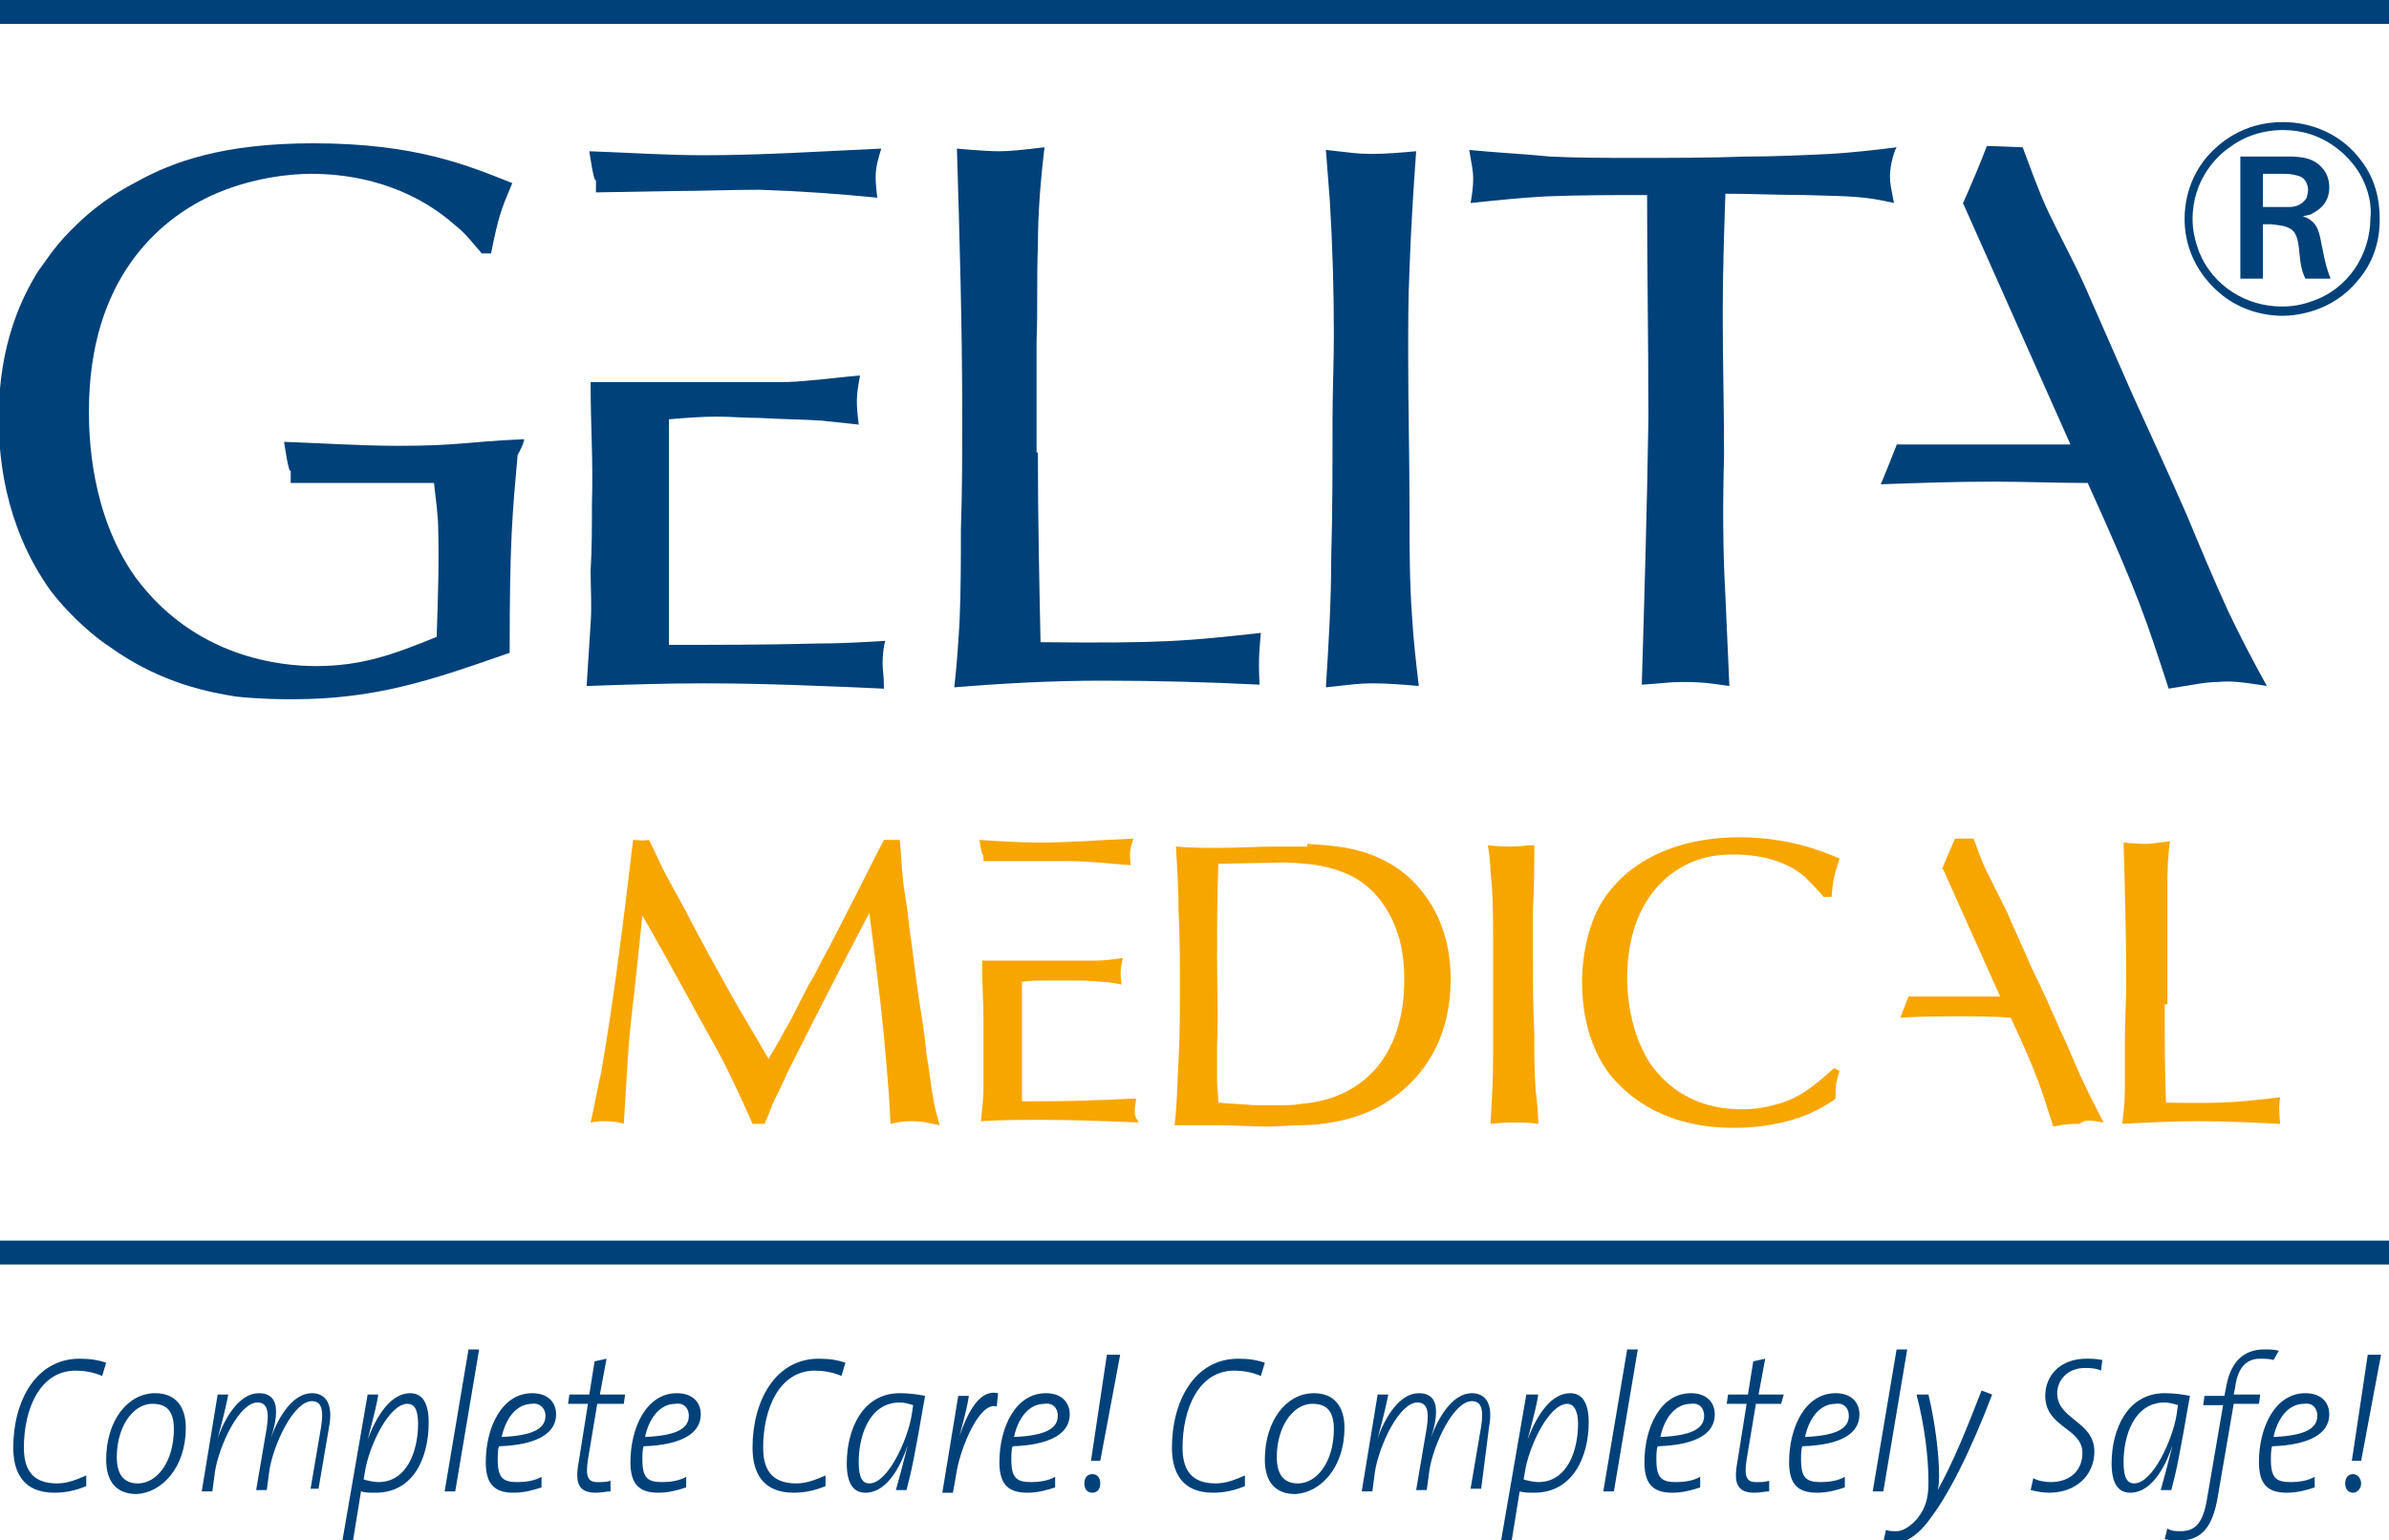
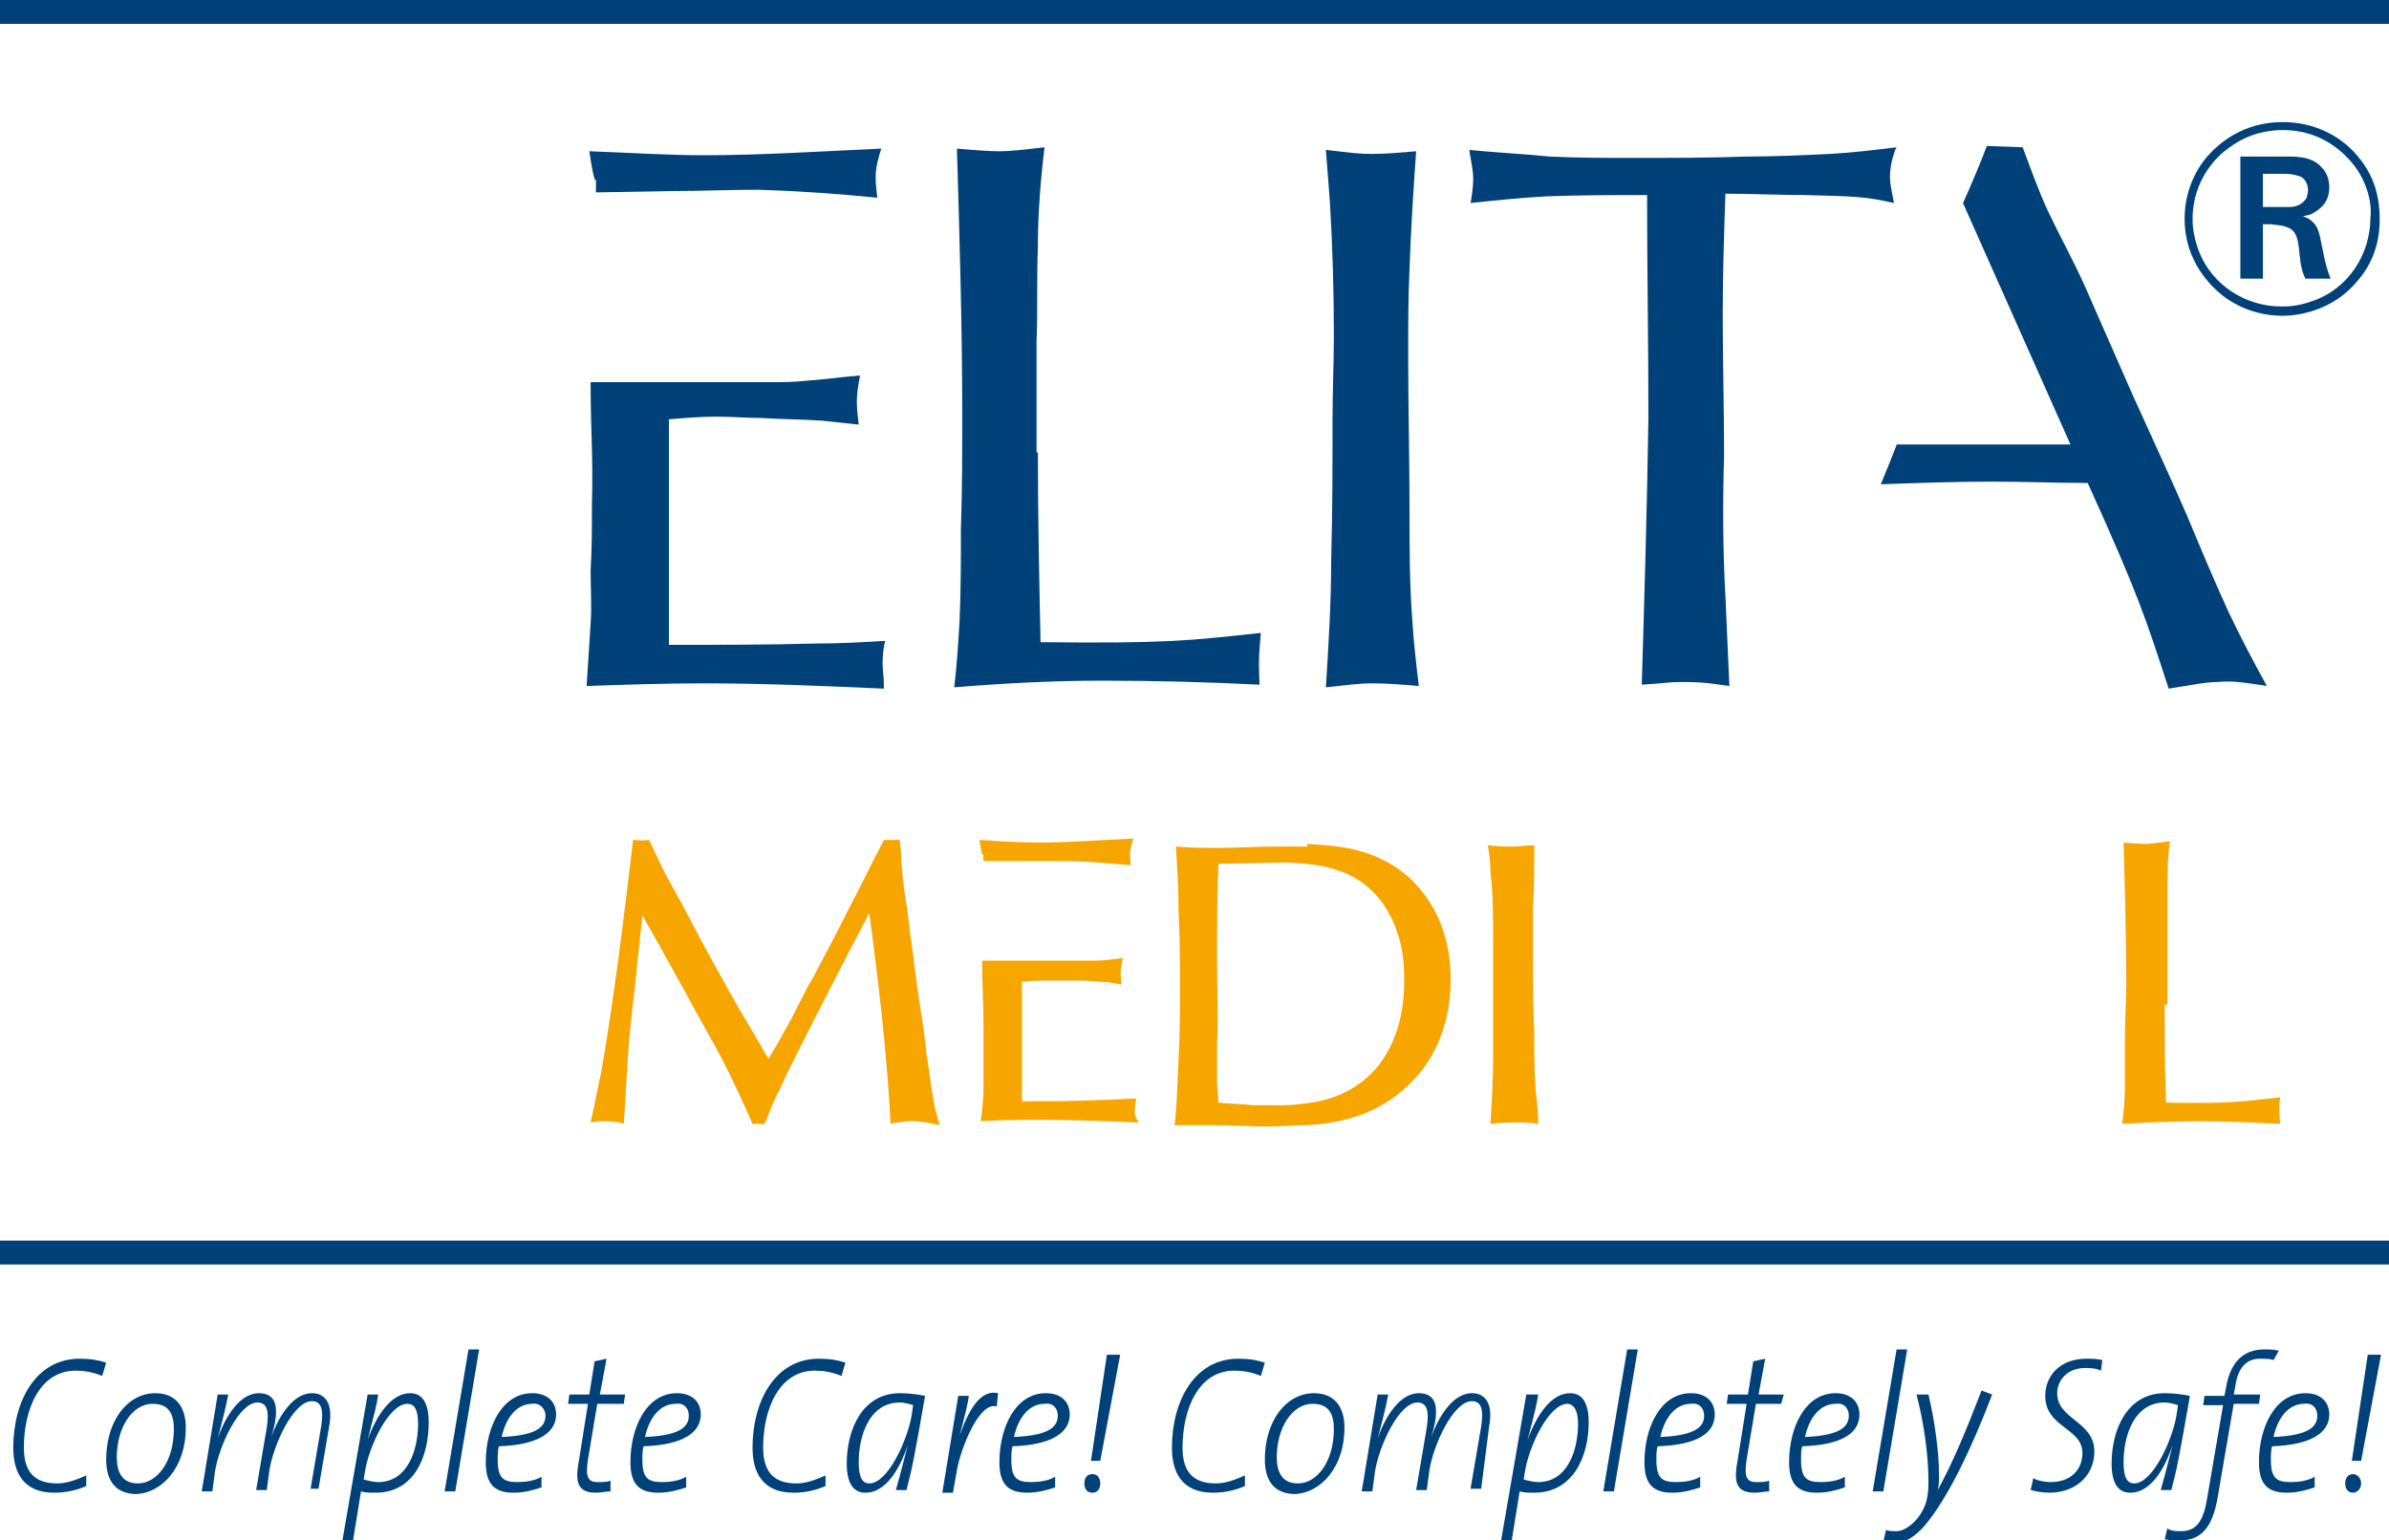
<svg xmlns="http://www.w3.org/2000/svg" version="1.1" id="Ebene_1" x="0px" y="0px" width="180px" height="116.1px" viewBox="0 0 180 116.1" enable-background="new 0 0 180 116.1" xml:space="preserve">
  <path fill="#004179" d="M50.6,14.4c2.2,0,4.4-0.1,6.6-0.1c3,0.1,5.9,0.3,8.9,0.6c-0.2-1.7-0.2-2.1,0.3-3.7  c-4.5,0.2-8.9,0.5-13.4,0.5c-2.8,0-5.7-0.2-8.6-0.3c0.6,4,0.5,0.8,0.5,3.1L50.6,14.4z" />
  <path fill="#004179" d="M66.5,50c0-0.7,0.1-1.4,0.2-1.7c-1.7,0.1-3.4,0.2-5.2,0.2c-3.7,0.1-7.4,0.1-11.1,0.1v-17  c1.2-0.1,2.4-0.2,3.6-0.2c1.1,0,2.2,0.1,3.3,0.1c1.6,0.1,3.1,0.1,4.6,0.2c0.9,0.1,1.9,0.2,2.8,0.3c-0.2-1.7-0.2-2.1,0.1-3.7  c-1.3,0.1-2.7,0.3-4.1,0.4c-0.9,0.1-1.8,0.1-2.7,0.1c-2.5,0-11.5,0-13.5,0c0,3.6,0.2,5.6,0.1,9.2c0,1.7,0,3.3-0.1,5  c0,1.3,0.1,2.7,0,4c-0.1,1.6-0.2,3.1-0.3,4.7c3-0.1,5.8-0.2,8.8-0.2c4.6,0,9.1,0.2,13.6,0.4C66.6,50.8,66.5,50.6,66.5,50" />
  <path fill="#004179" d="M78.2,34.1c0,4.8,0.1,9.5,0.2,14.3c9.4,0.1,11.1-0.1,16.6-0.7c-0.1,1.3-0.2,1.7-0.1,3.9  c-4-0.2-7.9-0.3-11.9-0.3c-3.7,0-7.4,0.2-11.1,0.5c0.2-1.7,0.3-3.3,0.4-5c0.1-2.3,0.1-4.6,0.1-6.9c0.1-2.9,0.1-5.7,0.1-8.6  c0-6.7-0.2-13.4-0.4-20.1c0.1,0,2,0.2,3.2,0.2c0.8,0,1.7-0.1,3.4-0.3c-0.3,2.5-0.5,5-0.5,7.5c-0.1,2.4,0,4.7-0.1,7.1V34.1z" />
  <path fill="#004179" d="M106.2,20.3c-0.1,2.2-0.1,4.3-0.1,6.4c0,3.9,0.1,7.8,0.1,11.7c0,2.8,0,5.5,0.2,8.2c0.1,1.7,0.3,3.4,0.5,5.1  c-1.2-0.1-2.3-0.2-3.5-0.2c-1,0-1.6,0.1-3.5,0.3c0.2-3.2,0.4-6.4,0.4-9.7c0.1-3.5,0.1-7,0.1-10.5c0-2.1,0.1-4.3,0.1-6.4  c0-3.3-0.1-6.7-0.3-10c-0.1-1.3-0.2-2.6-0.3-3.9c1.8,0.2,2.4,0.3,3.4,0.3c1.3,0,2.1-0.1,3.4-0.2C106.5,14.2,106.3,17.3,106.2,20.3" />
  <path fill="#004179" d="M142.4,13.3c0,0.6,0.1,0.9,0.3,2c-2.2-0.5-3-0.5-6.7-0.6c-2,0-4-0.1-6-0.1c-0.1,3-0.2,6-0.2,9.1  c0,3.5,0.1,7.1,0.1,10.6c-0.1,3.5-0.1,7.1,0.1,10.6c0.1,2.3,0.2,4.5,0.3,6.8c-2-0.3-2.6-0.3-3.6-0.3c-1,0-1.3,0.1-3,0.2  c0.2-6.7,0.4-13.4,0.5-20.1c0-5.6-0.1-11.2-0.1-16.8c-2.5,0-5,0-7.6,0.1c-1.9,0.1-3.8,0.3-5.7,0.5c0.1-0.5,0.2-1.3,0.2-1.8  c0-0.6-0.1-1-0.3-2.2c2,0.2,4.1,0.3,6.1,0.5c2.1,0.1,4.3,0.1,6.4,0.1c2.8,0,5.6,0,8.3-0.1c2.1,0,4.3-0.1,6.4-0.2  c1.7-0.1,3.4-0.3,5-0.5C142.8,11.2,142.4,12.3,142.4,13.3" />
  <path fill="#004179" d="M170.8,51.7c-1-1.8-2-3.7-2.9-5.6c-1.1-2.4-2.1-4.8-3.1-7.2c-1.3-3-2.7-6-4.1-9.1c-1.2-2.7-2.4-5.5-3.6-8.2  c-0.9-2-1.9-3.8-2.8-5.7c-0.7-1.5-1.3-3.2-1.9-4.8l-2.7-0.1c-0.9,2.4-2.2,5.2-1.8,4.3l8.1,18.2h-13.1c0.4-0.9-1.5,3.8-1.2,3  c2.8-0.1,5.6-0.2,8.5-0.2c2.4,0,4.7,0.1,7.1,0.1c3.9,8.6,4.4,10.3,6.1,15.5c1.9-0.3,2.8-0.5,3.7-0.5  C168.1,51.3,168.9,51.4,170.8,51.7" />
-   <path fill="#004179" d="M39,34.3c0.2-0.4,0.4-0.7,0.5-1.2c-4.5,0.2-4.9,0.5-9.5,0.5c-2.8,0-5.7-0.2-8.6-0.3c0.6,4,0.5,0.8,0.5,3.1  l5.7,0c1.7,0,3.4,0,5.1,0c0.1,1,0.2,1.5,0.3,2.9c0.1,2.9,0,5.8-0.1,8.7c-3.2,1.3-5.6,2.2-9.1,2.2c-2.6,0-9.1-0.6-13.6-6.7  c-3.4-4.8-3.5-10.7-3.5-12.5c0-10,5.3-14.4,9.1-16.2c3.2-1.5,6.4-1.7,7.6-1.7c5.6,0,9.1,2.3,10.8,3.8c0.9,0.7,1.4,1.4,2.1,2.2H37  c0.6-3.1,0.9-3.6,1.6-5.3c-3.3-1.3-7.2-3-15-3c-6.8,0-10.6,1.4-13.3,2.9c-2.7,1.4-4.1,2.8-5,3.7c-1.3,1.3-2,2.5-2.4,3  c-1.2,1.9-3,5.5-3,11.1c0,6.7,2.4,10.9,3.9,13c1.6,2.1,3.6,3.7,4.4,4.2c4,2.9,7.8,3.5,9.6,3.8c1.9,0.2,3.6,0.2,4.2,0.2  c6.3,0,10.4-1.4,16.4-3.5C38.4,40.7,38.6,38.8,39,34.3" />
  <path fill="#004179" d="M171.9,15.6c0.2,0,0.4,0,0.6,0c0.5,0,1-0.2,1.3-0.7c0-0.1,0.1-0.3,0.1-0.6c0-0.2-0.1-0.8-0.6-1  c-0.3-0.1-0.6-0.2-1.2-0.2c-0.1,0-0.3,0-0.5,0h-1.1v2.5H171.9z M173.7,21c-0.4-0.8-0.4-1.6-0.5-2.4c-0.1-0.8-0.3-1.2-0.7-1.4  c-0.4-0.2-0.6-0.2-1.4-0.3h-0.6V21h-1.7v-9.2h3c1.1,0,2.4-0.1,3.2,0.9c0.2,0.2,0.5,0.7,0.5,1.4c0,0.5-0.1,1.4-1.3,2  c-0.1,0.1-0.3,0.1-0.7,0.2c0.3,0.1,0.5,0.2,0.6,0.3c0.7,0.5,0.7,1.4,0.9,2.2c0.2,1.1,0.4,1.7,0.6,2.2L173.7,21z M177.4,12.5  c-0.7-0.9-2.4-2.7-5.4-2.7c-0.7,0-2.4,0.1-4,1.3c-0.9,0.6-2.8,2.4-2.8,5.4c0,0.9,0.2,1.7,0.5,2.5c1,2.5,3.5,4.1,6.2,4.1  c0.4,0,1.2,0,2.3-0.4c2.7-0.9,4.4-3.5,4.4-6.3C178.7,15.8,178.6,14.1,177.4,12.5 M177.6,21.2c-1.9,2.3-4.6,2.6-5.6,2.6  c-1.6,0-3.2-0.5-4.5-1.5c-0.9-0.7-2.9-2.6-2.9-5.8c0-2.4,1.1-4,1.7-4.7c0.8-0.9,2.6-2.6,5.7-2.6c2.3,0,4.5,1,5.9,2.9  c1,1.3,1.4,2.8,1.4,4.4C179.3,17.4,179.2,19.4,177.6,21.2" />
  <path fill="#F7A600" d="M67.8,63.4c0.1,0.8,0.1,1.7,0.2,2.5c0.1,1.3,0.4,2.6,0.5,3.9c0.3,2,0.5,4,0.8,5.9c0.2,1.2,0.4,2.5,0.5,3.7  c0.2,1.1,0.3,2.2,0.5,3.3c0.1,0.7,0.3,1.4,0.5,2.1c-1-0.2-1.4-0.3-2-0.3c-0.5,0-0.8,0-1.7,0.2c-0.1-2.2-0.3-4.4-0.5-6.6  c-0.3-3.1-0.7-6.2-1.1-9.3c-2.1,4-4.2,8.1-6.2,12.1c-0.3,0.7-0.6,1.3-0.9,1.9c-0.3,0.6-0.5,1.3-0.8,1.9h-0.9  c-0.7-1.6-1.4-3.1-2.2-4.7c-0.9-1.7-1.9-3.4-2.8-5.1c-1.1-2-2.2-4-3.3-5.9c-0.2,1.9-0.4,3.8-0.6,5.7c-0.2,1.7-0.4,3.4-0.5,5.1  c-0.1,1.6-0.2,3.3-0.3,4.9c-0.2-0.1-0.8-0.2-1.4-0.2c-0.4,0-0.5,0-1.1,0.1c0.3-1.3,0.5-2.5,0.8-3.8c1-5.8,1.7-11.6,2.4-17.5  c0.4,0,0.5,0.1,1.2,0c0.4,0.8,0.8,1.7,1.2,2.5c0.7,1.3,1.4,2.5,2,3.7c1,1.9,2,3.7,3,5.5c0.9,1.6,1.9,3.2,2.8,4.8  c0.4-0.7,0.8-1.3,1.2-2.1c0.8-1.3,1.4-2.8,2.2-4.1c0.9-1.7,1.8-3.4,2.7-5.2c0.9-1.7,1.7-3.4,2.6-5.1H67.8z" />
  <path fill="#F7A600" d="M91.8,65.1c-0.1,2.4-0.1,4.9-0.1,7.3c0,2.1,0.1,4.2,0,6.3c0,0.9,0,1.9,0,2.8c0,0.5,0.1,1.1,0.1,1.6  c0.9,0.1,1.8,0.1,2.7,0.2c0.6,0,1.2,0,1.7,0c0.6,0,1.2,0,1.8-0.1c2.3-0.2,4.2-1,5.7-2.7c2.1-2.5,2.1-5.7,2.1-6.7  c0-0.5,0-1.5-0.3-2.8c-0.3-1.1-1.2-4.1-4.4-5.3c-1.1-0.4-2-0.6-4.2-0.7L91.8,65.1z M98.5,63.6l1.4,0.1c1,0.1,3.7,0.3,6,2.2  c1.3,1.1,3.4,3.5,3.4,7.9c0,4.2-1.8,6.6-3,7.8c-0.6,0.6-1.9,1.8-4,2.5c-1.7,0.6-3.6,0.7-4.1,0.7c-0.9,0-1.8,0.1-2.7,0.1  c-1.3,0-2.5-0.1-3.8-0.1c-1.1,0-2.1,0-3.2,0c0.2-1.6,0.2-3.3,0.3-4.9c0.1-1.9,0.1-3.7,0.1-5.5c0-1.9,0-3.8-0.1-5.7  c0-1.6-0.1-3.3-0.2-4.9c1.1,0.1,2.1,0.1,3.2,0.1c1.5,0,3-0.1,4.5-0.1H98.5z" />
  <path fill="#F7A600" d="M115.5,68.5c0,1.1,0,2.2,0,3.3c0,2,0,4.1,0.1,6.1c0,1.4,0,2.8,0.1,4.2c0.1,0.9,0.2,1.8,0.2,2.6  c-0.6-0.1-1.2-0.1-1.8-0.1c-0.5,0-0.8,0-1.8,0.1c0.1-1.7,0.2-3.3,0.2-5c0-1.8,0-3.6,0-5.5c0-1.1,0-2.2,0-3.3c0-1.7,0-3.5-0.2-5.2  c0-0.7-0.1-1.4-0.2-2c0.9,0.1,1.2,0.1,1.8,0.1c0.7,0,1.1-0.1,1.7-0.1C115.6,65.3,115.6,66.9,115.5,68.5" />
-   <path fill="#F7A600" d="M137.4,67.6c-0.4-0.5-0.9-1-1.4-1.5c-0.9-0.8-2.6-1.7-5.4-1.7c-1.1,0-3.2,0.1-5.2,1.9  c-1.2,1.1-2.8,3.3-2.8,7.4c0,0.9,0.1,3.9,1.7,6.4c0.9,1.3,2.9,3.5,6.9,3.5c0.4,0,1.3,0,2.4-0.3c2-0.5,3-1.4,4.6-2.8l0.4,0.2  c-0.3,1-0.3,1.1-0.3,2.1c-0.1,0.1-1,0.7-1.7,1c-1,0.5-3.1,1.2-6,1.2c-5,0-7.8-2.2-9.2-3.9c-0.9-1.1-2.2-3.4-2.2-7.1  c0-0.9,0.1-3.1,1.1-5.3c2-4,6.4-5.6,10.7-5.6c3.7,0,6.2,1,7.6,1.6c-0.4,1.3-0.5,1.6-0.6,2.9H137.4z" />
  <path fill="#F7A600" d="M163.1,75.7c0,2.5,0,5,0.1,7.4c4.9,0.1,5.8-0.1,8.6-0.4c-0.1,0.7-0.1,0.9,0,2c-2.1-0.1-4.1-0.2-6.2-0.2  c-1.9,0-3.8,0.1-5.7,0.2c0.1-0.9,0.2-1.7,0.2-2.6c0-1.2,0-2.4,0-3.6c0-1.5,0.1-3,0.1-4.5c0-3.5-0.1-7-0.2-10.5c0.1,0,1,0.1,1.7,0.1  c0.4,0,0.9-0.1,1.8-0.2c-0.2,1.3-0.2,2.6-0.2,3.9c0,1.2,0,2.4,0,3.7V75.7z" />
  <g>
    <rect y="0" fill="#004179" width="180.1" height="1.8" />
  </g>
  <g>
    <line fill="#004179" x1="0" y1="94.4" x2="180.1" y2="94.4" />
    <rect y="93.5" fill="#004179" width="180.1" height="1.8" />
  </g>
  <path fill="#F7A600" d="M77,64.9c1.2,0,2.3,0,3.5,0c1.6,0,3.1,0.2,4.7,0.3c-0.1-0.9-0.1-1.1,0.2-2c-2.4,0.1-4.7,0.3-7.1,0.3  c-1.5,0-3-0.1-4.5-0.2c0.3,2.1,0.3,0.4,0.3,1.6L77,64.9z" />
  <path fill="#F7A600" d="M85.5,83.7c0-0.4,0.1-0.7,0.1-0.9c-0.9,0-1.8,0.1-2.7,0.1C80.9,83,78.9,83,77,83v-9c0.6-0.1,1.3-0.1,1.9-0.1  c0.6,0,1.2,0,1.7,0c0.8,0,1.6,0,2.4,0.1c0.5,0,1,0.1,1.5,0.2c-0.1-0.9-0.1-1.1,0.1-2c-0.7,0.1-1.4,0.2-2.1,0.2c-0.5,0-0.9,0-1.4,0  c-1.3,0-6.1,0-7.1,0c0,1.9,0.1,3,0.1,4.9c0,0.9,0,1.8,0,2.6c0,0.7,0,1.4,0,2.1c0,0.9-0.1,1.6-0.2,2.5c1.6-0.1,3.1-0.1,4.7-0.1  c2.4,0,4.8,0.1,7.2,0.2C85.5,84.1,85.5,84.1,85.5,83.7" />
-   <path fill="#F7A600" d="M158.5,84.6c-0.5-1-1-1.9-1.5-3c-0.6-1.2-1.1-2.6-1.7-3.8c-0.7-1.6-1.4-3.2-2.2-4.8  c-0.6-1.4-1.3-2.9-1.9-4.3c-0.5-1-1-2-1.5-3c-0.4-0.8-0.7-1.7-1-2.5l-1.4,0c-0.5,1.2-1.2,2.7-0.9,2.3l4.3,9.6h-6.9  c0.2-0.5-0.8,2-0.6,1.6c1.5-0.1,3-0.1,4.5-0.1c1.3,0,2.5,0,3.8,0.1c2.1,4.5,2.3,5.4,3.2,8.2c1-0.2,1.5-0.2,2-0.2  C157,84.4,157.4,84.4,158.5,84.6" />
  <path fill="#004179" d="M177.9,111.8c0-0.4-0.3-0.7-0.6-0.7c-0.4,0-0.6,0.3-0.6,0.7c0,0.4,0.2,0.7,0.6,0.7  C177.6,112.5,177.9,112.2,177.9,111.8 M179.4,102.1h-1l-1.2,8h0.7L179.4,102.1z M174.6,106.7c0,1-1,1.5-3.3,1.6  c0.3-1.4,1.1-2.5,2.3-2.5C174.2,105.7,174.6,106.1,174.6,106.7 M175.5,106.6c0-0.9-0.6-1.6-1.8-1.6c-2.3,0-3.5,2.6-3.5,5.2  c0,1.7,0.7,2.3,2.1,2.3c0.8,0,1.5-0.2,2.1-0.4v-0.8c-0.5,0.3-1.2,0.4-1.8,0.4c-1.1,0-1.5-0.3-1.5-1.7c0-0.3,0-0.8,0.1-1  C174.1,108.9,175.5,108,175.5,106.6 M171.7,101.8c-0.4-0.1-0.7-0.1-1.1-0.1c-1.6,0-2.6,1-2.9,3l-0.1,0.5h-1.5l-0.1,0.7h1.5l-1.2,7  c-0.3,1.9-0.9,2.5-2,2.5c-0.3,0-0.7,0-1-0.2l-0.2,0.8c0.4,0.1,0.7,0.1,1.1,0.1c1.6,0,2.5-0.9,2.9-3.3l1.2-7h1.9l0.1-0.7h-2l0.1-0.5  c0.2-1.6,0.9-2.2,1.9-2.2c0.3,0,0.7,0,1,0.1L171.7,101.8z M164.1,105.9l-0.1,0.7c-0.3,1.9-1.8,5.2-3.2,5.2c-0.5,0-0.8-0.4-0.8-1.6  c0-2,0.8-4.5,3.1-4.5C163.4,105.7,163.8,105.8,164.1,105.9 M165,105.2c-0.5-0.1-1.2-0.2-1.9-0.2c-2.8,0-4,2.7-4,5.3  c0,1.5,0.5,2.2,1.4,2.2c1.8,0,2.8-2.4,3.2-3.6l0,0c-0.4,1.6-0.7,2.7-0.9,3.4h0.8C164,110.8,164.2,109.8,165,105.2 M158.4,102.5  c-0.5-0.1-0.8-0.1-1.2-0.1c-2,0-3.1,1.3-3.1,2.8c0,2.4,2.8,2.4,2.8,4.3c0,1.3-0.9,2.2-2.4,2.2c-0.4,0-1-0.1-1.3-0.3l-0.2,0.9  c0.4,0.1,0.9,0.2,1.4,0.2c2,0,3.4-1.3,3.4-3.1c0-2.3-2.8-2.4-2.8-4.4c0-0.9,0.7-1.9,2.1-1.9c0.3,0,0.8,0,1.2,0.2L158.4,102.5z   M150.1,105.1l-0.8-0.3c-1.2,3.1-2.1,5.3-3.3,7.5h0c0.1-0.4,0.1-0.8,0.1-1.1c0-1.6-0.3-4-0.8-6.1h-0.9c0.6,2.3,0.9,4.7,0.9,6.6  c0,1.2-0.2,1.9-0.8,2.7c-0.5,0.6-1.1,1-1.6,1c-0.3,0-0.6,0-0.8-0.1l-0.2,0.9c0.3,0.1,0.6,0.1,0.9,0.1c0.7,0,1.5-0.5,2.2-1.3  C146.7,113,148.5,109.3,150.1,105.1 M143.7,101.7h-0.8l-1.8,10.7h0.8L143.7,101.7z M139.3,106.7c0,1-1,1.5-3.3,1.6  c0.3-1.4,1.1-2.5,2.3-2.5C138.9,105.7,139.3,106.1,139.3,106.7 M140.1,106.6c0-0.9-0.6-1.6-1.8-1.6c-2.3,0-3.5,2.6-3.5,5.2  c0,1.7,0.7,2.3,2.1,2.3c0.8,0,1.5-0.2,2.1-0.4v-0.8c-0.5,0.3-1.2,0.4-1.8,0.4c-1.1,0-1.5-0.3-1.5-1.7c0-0.3,0-0.8,0.1-1  C138.8,108.9,140.1,108,140.1,106.6 M134.4,105.1h-1.9l0.5-2.7l-0.9,0.2l-0.4,2.5h-1.5l-0.1,0.7h1.5l-0.7,4.4  c-0.3,1.6,0,2.3,1.3,2.3c0.4,0,0.8-0.1,1.1-0.1l0-0.8c-0.3,0.1-0.6,0.1-1,0.1c-0.7,0-0.9-0.4-0.7-1.7l0.7-4.2h1.9L134.4,105.1z   M128.4,106.7c0,1-1,1.5-3.3,1.6c0.3-1.4,1.1-2.5,2.3-2.5C128,105.7,128.4,106.1,128.4,106.7 M129.2,106.6c0-0.9-0.6-1.6-1.8-1.6  c-2.3,0-3.5,2.6-3.5,5.2c0,1.7,0.7,2.3,2.1,2.3c0.8,0,1.5-0.2,2.1-0.4v-0.8c-0.5,0.3-1.2,0.4-1.8,0.4c-1.1,0-1.5-0.3-1.5-1.7  c0-0.3,0-0.8,0.1-1C127.9,108.9,129.2,108,129.2,106.6 M123.4,101.7h-0.8l-1.8,10.7h0.8L123.4,101.7z M118.9,107.3  c0,2-0.8,4.4-3,4.4c-0.3,0-0.8-0.1-1.1-0.2l0.1-0.6c0.3-1.9,1.8-5.1,3.2-5.1C118.5,105.8,118.9,106.2,118.9,107.3 M119.7,107.2  c0-1.5-0.5-2.2-1.4-2.2c-1.4,0-2.5,1.6-3.2,3.5l0,0c0.5-1.9,0.7-2.7,0.8-3.4H115l-1.9,11h0.8l0.6-3.7c0.3,0.1,0.7,0.1,1.1,0.1  C118.5,112.5,119.7,109.8,119.7,107.2 M112.2,107.5c0.3-1.6-0.2-2.5-1.3-2.5c-1.4,0-2.5,1.7-3.1,3.4h0c0.3-0.9,0.4-1.5,0.4-2  c0-0.9-0.4-1.4-1.3-1.4c-1.4,0-2.5,1.7-3.1,3.4l0,0c0.5-1.8,0.7-2.8,0.8-3.3h-0.8l-1.2,7.3h0.8l0.2-1.5c0.3-1.9,1.8-5.2,3.2-5.2  c0.7,0,0.9,0.6,0.7,1.9l-0.8,4.7h0.8l0.2-1.5c0.3-1.9,1.8-5.2,3.2-5.2c0.7,0,0.9,0.6,0.7,1.9l-0.8,4.7h0.8L112.2,107.5z   M100.5,107.7c0,2.5-1.3,4.1-2.7,4.1c-1.1,0-1.6-0.7-1.6-2c0-2.1,1.1-4,2.7-4C100,105.8,100.5,106.4,100.5,107.7 M101.3,107.6  c0-1.5-0.7-2.6-2.3-2.6c-2.1,0-3.7,2.1-3.7,5c0,1.7,0.8,2.6,2.3,2.6C99.5,112.5,101.3,110.6,101.3,107.6 M95.3,102.7  c-0.6-0.2-1.2-0.3-2-0.3c-3.3,0-5,3.2-5,6.7c0,1.8,0.7,3.4,3.1,3.4c0.9,0,1.7-0.2,2.4-0.5l0-0.8c-0.7,0.3-1.4,0.6-2.2,0.6  c-1.9,0-2.5-1.1-2.5-2.7c0-2.9,1.2-5.8,3.9-5.8c0.6,0,1.3,0.1,2,0.4L95.3,102.7z M82.9,111.8c0-0.4-0.2-0.7-0.6-0.7  c-0.4,0-0.6,0.3-0.6,0.7c0,0.4,0.2,0.7,0.6,0.7C82.7,112.5,82.9,112.2,82.9,111.8 M84.4,102.1h-1l-1.2,8h0.7L84.4,102.1z   M79.7,106.7c0,1-1,1.5-3.3,1.6c0.3-1.4,1.1-2.5,2.3-2.5C79.3,105.7,79.7,106.1,79.7,106.7 M80.6,106.6c0-0.9-0.6-1.6-1.8-1.6  c-2.3,0-3.5,2.6-3.5,5.2c0,1.7,0.7,2.3,2.1,2.3c0.8,0,1.5-0.2,2.1-0.4v-0.8c-0.5,0.3-1.2,0.4-1.8,0.4c-1.1,0-1.5-0.3-1.5-1.7  c0-0.3,0-0.8,0.1-1C79.2,108.9,80.6,108,80.6,106.6 M75.2,105c-1.3-0.3-2.2,1.2-2.9,3.2l0,0c0.4-1.5,0.6-2.3,0.7-3h-0.8l-1.2,7.3  h0.8l0.3-1.7c0.3-1.7,1.7-5.2,3-4.8L75.2,105z M68.8,105.9l-0.1,0.7c-0.3,1.9-1.8,5.2-3.2,5.2c-0.5,0-0.8-0.4-0.8-1.6  c0-2,0.8-4.5,3.1-4.5C68.1,105.7,68.5,105.8,68.8,105.9 M69.7,105.2c-0.5-0.1-1.2-0.2-1.9-0.2c-2.8,0-4,2.7-4,5.3  c0,1.5,0.5,2.2,1.4,2.2c1.8,0,2.8-2.4,3.2-3.6l0,0c-0.4,1.6-0.7,2.7-0.9,3.4h0.8C68.7,110.8,68.9,109.8,69.7,105.2 M63.7,102.7  c-0.6-0.2-1.2-0.3-2-0.3c-3.3,0-5,3.2-5,6.7c0,1.8,0.7,3.4,3.1,3.4c0.9,0,1.7-0.2,2.4-0.5l0-0.8c-0.7,0.3-1.4,0.6-2.2,0.6  c-1.9,0-2.5-1.1-2.5-2.7c0-2.9,1.2-5.8,3.9-5.8c0.6,0,1.3,0.1,2,0.4L63.7,102.7z M51.9,106.7c0,1-1,1.5-3.3,1.6  c0.3-1.4,1.1-2.5,2.3-2.5C51.5,105.7,51.9,106.1,51.9,106.7 M52.8,106.6c0-0.9-0.6-1.6-1.8-1.6c-2.3,0-3.5,2.6-3.5,5.2  c0,1.7,0.7,2.3,2.1,2.3c0.8,0,1.5-0.2,2.1-0.4v-0.8c-0.5,0.3-1.2,0.4-1.8,0.4c-1.1,0-1.5-0.3-1.5-1.7c0-0.3,0-0.8,0.1-1  C51.4,108.9,52.8,108,52.8,106.6 M47.1,105.1h-1.9l0.5-2.7l-0.9,0.2l-0.4,2.5h-1.5l-0.1,0.7h1.5l-0.7,4.4c-0.3,1.6,0,2.3,1.3,2.3  c0.4,0,0.8-0.1,1.1-0.1l0-0.8c-0.3,0.1-0.6,0.1-1,0.1c-0.7,0-0.9-0.4-0.7-1.7l0.7-4.2H47L47.1,105.1z M41.1,106.7c0,1-1,1.5-3.3,1.6  c0.3-1.4,1.1-2.5,2.3-2.5C40.6,105.7,41.1,106.1,41.1,106.7 M41.9,106.6c0-0.9-0.6-1.6-1.8-1.6c-2.3,0-3.5,2.6-3.5,5.2  c0,1.7,0.7,2.3,2.1,2.3c0.8,0,1.5-0.2,2.1-0.4v-0.8c-0.5,0.3-1.2,0.4-1.8,0.4c-1.1,0-1.5-0.3-1.5-1.7c0-0.3,0-0.8,0.1-1  C40.5,108.9,41.9,108,41.9,106.6 M36.1,101.7h-0.8l-1.8,10.7h0.8L36.1,101.7z M31.5,107.3c0,2-0.8,4.4-3,4.4c-0.3,0-0.8-0.1-1.1-0.2  l0.1-0.6c0.3-1.9,1.8-5.1,3.2-5.1C31.2,105.8,31.5,106.2,31.5,107.3 M32.3,107.2c0-1.5-0.5-2.2-1.4-2.2c-1.4,0-2.5,1.6-3.2,3.5l0,0  c0.5-1.9,0.7-2.7,0.8-3.4h-0.8l-1.9,11h0.8l0.6-3.7c0.3,0.1,0.7,0.1,1.1,0.1C31.2,112.5,32.3,109.8,32.3,107.2 M24.8,107.5  c0.3-1.6-0.2-2.5-1.3-2.5c-1.4,0-2.5,1.7-3.1,3.4h0c0.3-0.9,0.4-1.5,0.4-2c0-0.9-0.4-1.4-1.3-1.4c-1.4,0-2.5,1.7-3.1,3.4l0,0  c0.5-1.8,0.7-2.8,0.8-3.3h-0.8l-1.2,7.3h0.8l0.2-1.5c0.3-1.9,1.8-5.2,3.2-5.2c0.7,0,0.9,0.6,0.7,1.9l-0.8,4.7h0.8l0.2-1.5  c0.3-1.9,1.8-5.2,3.2-5.2c0.7,0,0.9,0.6,0.7,1.9l-0.8,4.7H24L24.8,107.5z M13.1,107.7c0,2.5-1.3,4.1-2.7,4.1c-1.1,0-1.6-0.7-1.6-2  c0-2.1,1.1-4,2.7-4C12.6,105.8,13.1,106.4,13.1,107.7 M14,107.6c0-1.5-0.7-2.6-2.3-2.6c-2.1,0-3.7,2.1-3.7,5c0,1.7,0.8,2.6,2.3,2.6  C12.2,112.5,14,110.6,14,107.6 M8,102.7c-0.6-0.2-1.2-0.3-2-0.3c-3.3,0-5,3.2-5,6.7c0,1.8,0.7,3.4,3.1,3.4c0.9,0,1.7-0.2,2.4-0.5  l0-0.8c-0.7,0.3-1.4,0.6-2.2,0.6c-1.9,0-2.5-1.1-2.5-2.7c0-2.9,1.2-5.8,3.9-5.8c0.6,0,1.3,0.1,2,0.4L8,102.7z" />
</svg>